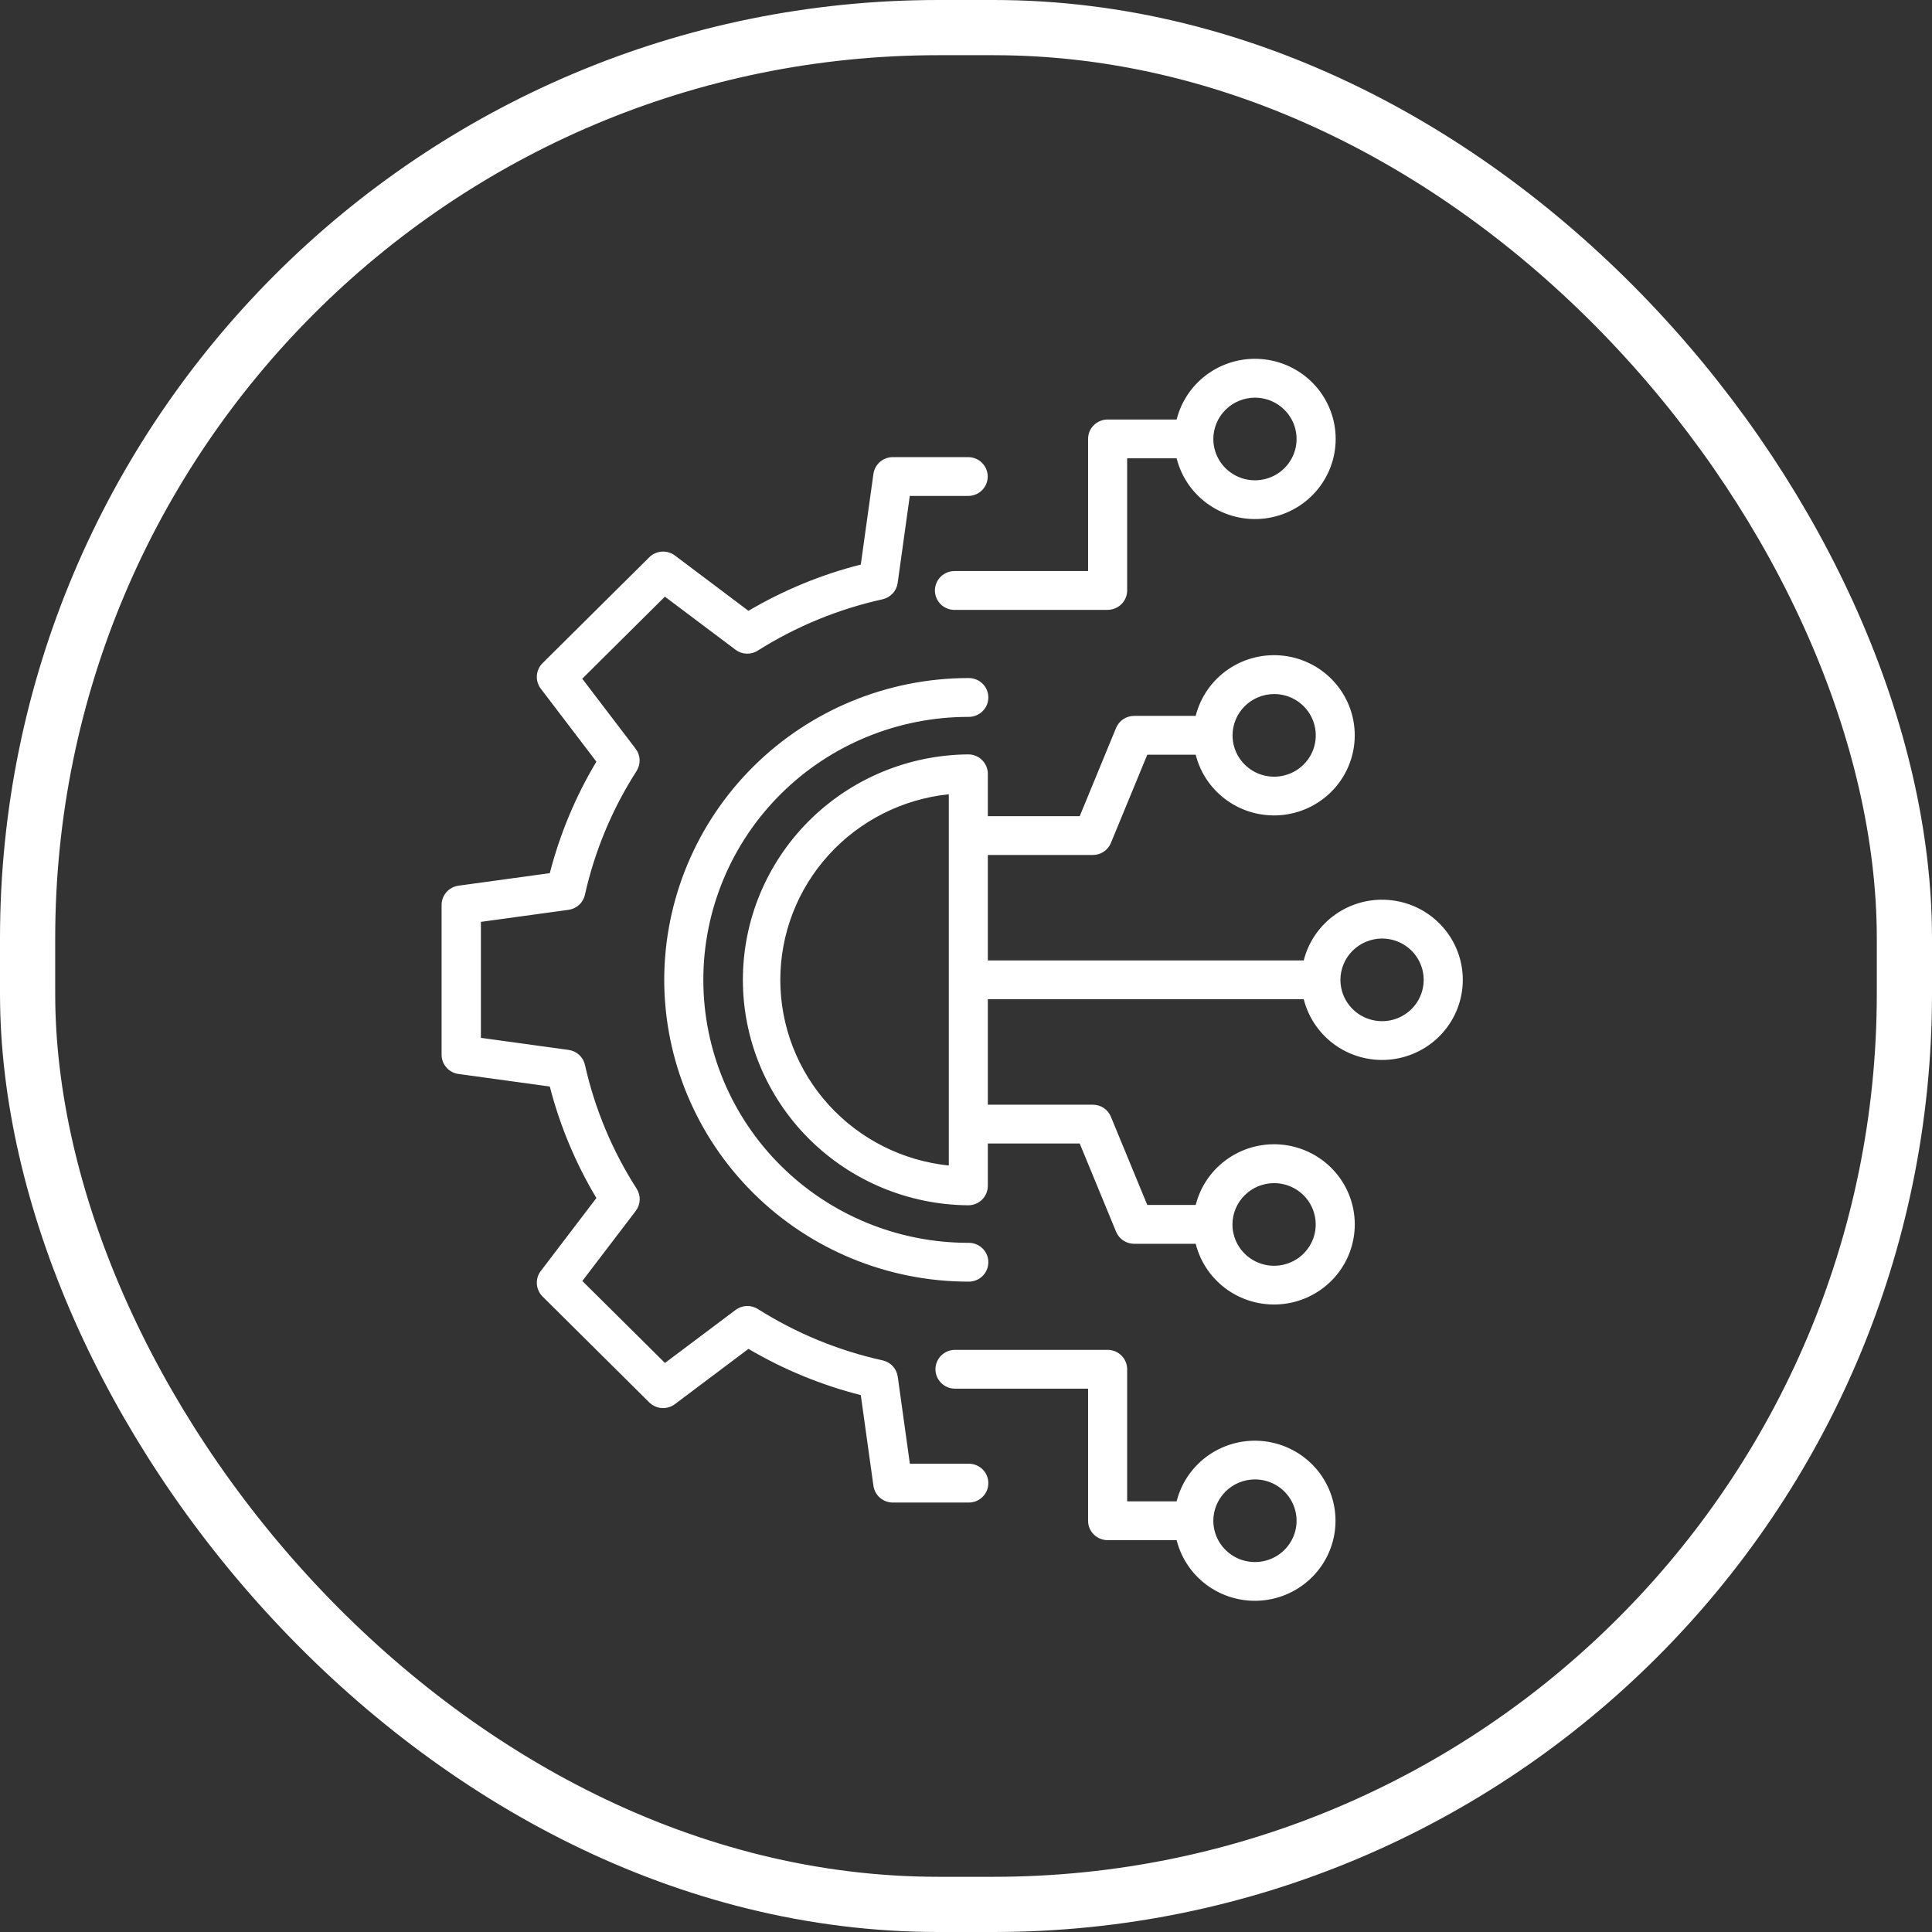
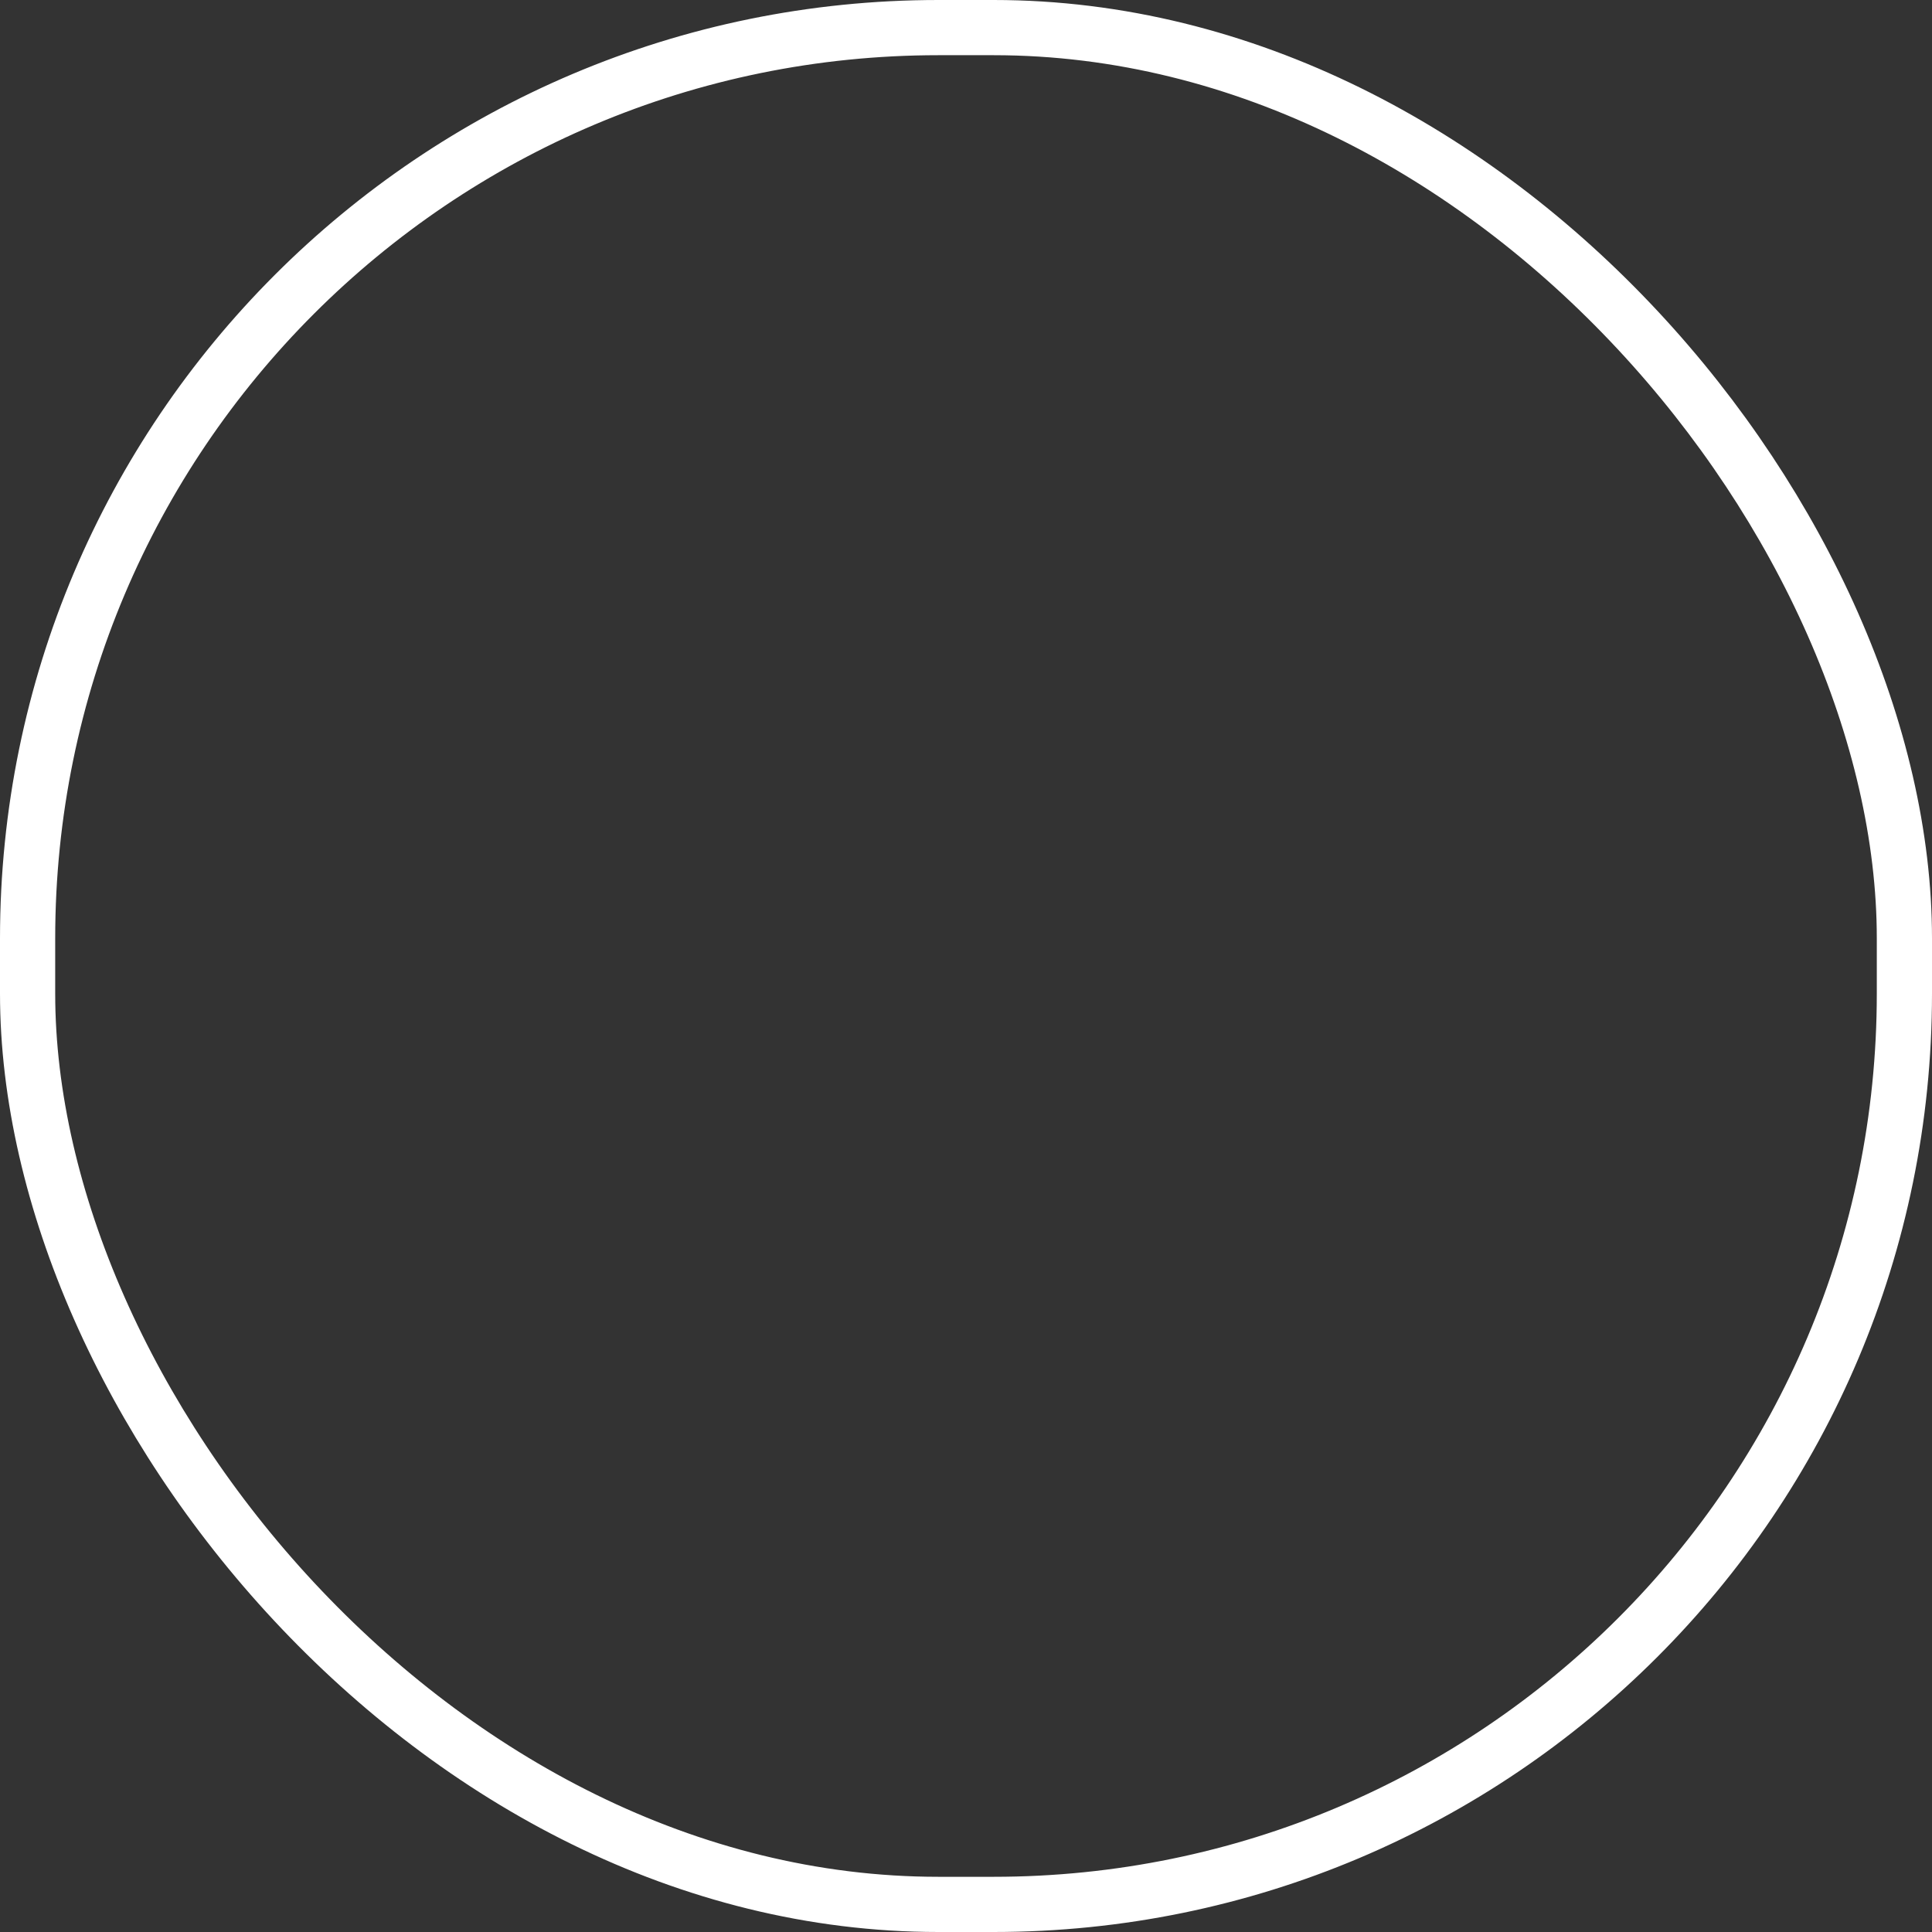
<svg xmlns="http://www.w3.org/2000/svg" width="70" height="70" viewBox="0 0 70 70" fill="none">
  <rect x="0" y="0" width="70" height="70" fill="#333333" stroke="none" />
  <rect x="1" y="1" width="68" height="68" rx="33" stroke="white" stroke-width="2" />
-   <path fill-rule="evenodd" clip-rule="evenodd" d="M43.961 55.102C43.962 55.398 44.051 55.687 44.217 55.933C44.383 56.179 44.618 56.37 44.894 56.483C45.17 56.596 45.473 56.625 45.765 56.567C46.058 56.509 46.326 56.366 46.537 56.157C46.747 55.947 46.891 55.68 46.949 55.39C47.007 55.1 46.977 54.799 46.862 54.526C46.748 54.252 46.555 54.019 46.307 53.854C46.059 53.69 45.767 53.602 45.469 53.602C45.069 53.603 44.685 53.761 44.403 54.042C44.12 54.324 43.961 54.705 43.961 55.102ZM39.423 55.102V50.314H34.602C34.414 50.314 34.234 50.24 34.101 50.108C33.968 49.976 33.893 49.797 33.893 49.611C33.893 49.424 33.968 49.246 34.101 49.114C34.234 48.982 34.414 48.908 34.602 48.908H40.131C40.224 48.908 40.316 48.926 40.402 48.961C40.488 48.996 40.566 49.048 40.632 49.114C40.698 49.179 40.75 49.256 40.785 49.342C40.821 49.427 40.839 49.519 40.839 49.611V54.397H42.632C42.804 53.71 43.224 53.11 43.812 52.709C44.4 52.308 45.115 52.135 45.823 52.221C46.531 52.308 47.182 52.648 47.655 53.178C48.127 53.709 48.388 54.392 48.388 55.1C48.388 55.808 48.127 56.491 47.655 57.021C47.182 57.551 46.531 57.892 45.823 57.978C45.115 58.065 44.4 57.891 43.812 57.491C43.224 57.09 42.804 56.49 42.632 55.803H40.131C39.944 55.803 39.764 55.729 39.631 55.598C39.498 55.466 39.423 55.288 39.423 55.102ZM43.961 15.905C43.961 16.201 44.05 16.491 44.215 16.737C44.381 16.983 44.617 17.175 44.892 17.288C45.168 17.402 45.471 17.431 45.764 17.373C46.056 17.316 46.325 17.173 46.536 16.964C46.747 16.754 46.89 16.488 46.949 16.197C47.007 15.907 46.977 15.606 46.863 15.332C46.748 15.059 46.555 14.825 46.307 14.66C46.059 14.496 45.768 14.408 45.469 14.408C45.069 14.409 44.686 14.567 44.404 14.847C44.121 15.128 43.962 15.508 43.961 15.905ZM40.133 22.098H34.602C34.507 22.1 34.413 22.084 34.325 22.049C34.237 22.015 34.156 21.964 34.088 21.898C34.02 21.833 33.967 21.754 33.93 21.668C33.893 21.581 33.874 21.488 33.874 21.394C33.874 21.3 33.893 21.207 33.93 21.121C33.967 21.034 34.02 20.956 34.088 20.89C34.156 20.825 34.237 20.773 34.325 20.739C34.413 20.705 34.507 20.688 34.602 20.691H39.423V15.903C39.423 15.811 39.441 15.719 39.476 15.634C39.512 15.549 39.564 15.471 39.63 15.406C39.696 15.341 39.774 15.289 39.86 15.254C39.946 15.218 40.038 15.2 40.131 15.2H42.632C42.804 14.513 43.225 13.912 43.813 13.51C44.402 13.109 45.118 12.935 45.826 13.022C46.535 13.108 47.187 13.449 47.66 13.98C48.133 14.51 48.394 15.194 48.394 15.903C48.394 16.612 48.133 17.296 47.66 17.827C47.187 18.358 46.535 18.698 45.826 18.785C45.118 18.871 44.402 18.697 43.813 18.296C43.225 17.895 42.804 17.294 42.632 16.606H40.839V21.392C40.839 21.484 40.821 21.576 40.785 21.661C40.75 21.747 40.698 21.824 40.632 21.889C40.566 21.955 40.488 22.006 40.402 22.042C40.316 22.077 40.224 22.096 40.131 22.096L40.133 22.098ZM44.654 44.364C44.654 44.66 44.742 44.949 44.908 45.196C45.074 45.442 45.309 45.634 45.585 45.747C45.861 45.861 46.164 45.89 46.456 45.832C46.749 45.775 47.018 45.632 47.229 45.423C47.44 45.213 47.584 44.947 47.642 44.656C47.7 44.366 47.67 44.065 47.556 43.791C47.441 43.517 47.248 43.283 47 43.119C46.752 42.955 46.46 42.867 46.162 42.867C45.762 42.868 45.379 43.026 45.097 43.306C44.814 43.587 44.655 43.967 44.654 44.364ZM34.377 28.778C32.702 28.952 31.151 29.735 30.024 30.977C28.896 32.219 28.272 33.832 28.272 35.504C28.272 37.175 28.896 38.788 30.024 40.03C31.151 41.272 32.702 42.056 34.377 42.229V28.778ZM44.657 26.643C44.657 26.939 44.745 27.229 44.911 27.475C45.076 27.721 45.312 27.913 45.587 28.027C45.863 28.14 46.166 28.17 46.459 28.112C46.752 28.054 47.02 27.912 47.231 27.702C47.442 27.493 47.586 27.226 47.644 26.936C47.702 26.645 47.672 26.344 47.558 26.07C47.444 25.797 47.251 25.563 47.003 25.399C46.755 25.234 46.463 25.146 46.164 25.147C45.765 25.148 45.382 25.305 45.099 25.586C44.817 25.866 44.658 26.247 44.657 26.643ZM48.566 35.501C48.566 35.797 48.654 36.087 48.82 36.333C48.986 36.58 49.221 36.772 49.497 36.885C49.772 36.998 50.076 37.028 50.368 36.971C50.661 36.913 50.93 36.77 51.141 36.561C51.352 36.352 51.495 36.085 51.554 35.795C51.612 35.504 51.582 35.203 51.468 34.929C51.354 34.656 51.161 34.422 50.913 34.257C50.665 34.093 50.373 34.005 50.075 34.005C49.675 34.006 49.292 34.164 49.009 34.444C48.727 34.724 48.567 35.105 48.566 35.501ZM35.791 36.204V40.025H39.595C39.736 40.025 39.873 40.066 39.99 40.144C40.107 40.222 40.197 40.333 40.25 40.462L41.568 43.658H43.323C43.496 42.971 43.916 42.37 44.505 41.969C45.093 41.568 45.809 41.394 46.518 41.48C47.226 41.567 47.879 41.908 48.352 42.438C48.825 42.969 49.086 43.653 49.086 44.362C49.086 45.07 48.825 45.755 48.352 46.285C47.879 46.816 47.226 47.157 46.518 47.243C45.809 47.33 45.093 47.156 44.505 46.755C43.916 46.354 43.496 45.753 43.323 45.065H41.093C40.952 45.065 40.815 45.023 40.698 44.946C40.582 44.868 40.491 44.757 40.438 44.628L39.12 41.431H35.791V42.967C35.79 43.153 35.716 43.332 35.583 43.464C35.45 43.596 35.27 43.67 35.082 43.67C32.91 43.653 30.834 42.785 29.304 41.255C27.775 39.725 26.916 37.657 26.916 35.501C26.916 33.346 27.775 31.278 29.304 29.748C30.834 28.218 32.91 27.35 35.082 27.333C35.27 27.333 35.45 27.407 35.583 27.539C35.716 27.671 35.791 27.85 35.791 28.036V29.572H39.12L40.437 26.375C40.49 26.246 40.581 26.135 40.697 26.058C40.814 25.98 40.951 25.938 41.092 25.938H43.322C43.495 25.251 43.916 24.65 44.504 24.248C45.092 23.847 45.808 23.674 46.517 23.76C47.225 23.846 47.878 24.187 48.351 24.718C48.824 25.249 49.085 25.933 49.085 26.641C49.085 27.35 48.824 28.034 48.351 28.565C47.878 29.096 47.225 29.436 46.517 29.523C45.808 29.609 45.092 29.436 44.504 29.034C43.916 28.633 43.495 28.032 43.322 27.345H41.568L40.25 30.541C40.197 30.671 40.107 30.781 39.99 30.859C39.873 30.937 39.736 30.978 39.595 30.978H35.791V34.798H47.237C47.41 34.111 47.831 33.51 48.419 33.108C49.007 32.707 49.723 32.533 50.432 32.62C51.141 32.706 51.793 33.047 52.266 33.578C52.739 34.108 53 34.792 53 35.501C53 36.21 52.739 36.894 52.266 37.425C51.793 37.955 51.141 38.296 50.432 38.383C49.723 38.469 49.007 38.295 48.419 37.894C47.831 37.493 47.41 36.892 47.237 36.204H35.791ZM24.066 35.501C24.07 32.602 25.231 29.823 27.296 27.773C29.361 25.723 32.161 24.57 35.082 24.567C35.176 24.565 35.271 24.581 35.359 24.615C35.447 24.649 35.527 24.701 35.595 24.766C35.663 24.832 35.717 24.91 35.754 24.997C35.791 25.083 35.809 25.176 35.809 25.27C35.809 25.364 35.791 25.457 35.754 25.544C35.717 25.631 35.663 25.709 35.595 25.774C35.527 25.84 35.447 25.891 35.359 25.926C35.271 25.96 35.176 25.976 35.082 25.974C32.536 25.974 30.094 26.977 28.294 28.764C26.494 30.551 25.483 32.975 25.483 35.502C25.483 38.029 26.494 40.452 28.294 42.239C30.094 44.026 32.536 45.03 35.082 45.03C35.176 45.027 35.271 45.043 35.359 45.078C35.447 45.112 35.527 45.163 35.595 45.229C35.663 45.294 35.717 45.373 35.754 45.459C35.791 45.546 35.809 45.639 35.809 45.733C35.809 45.827 35.791 45.92 35.754 46.006C35.717 46.093 35.663 46.171 35.595 46.237C35.527 46.303 35.447 46.354 35.359 46.388C35.271 46.422 35.176 46.439 35.082 46.436C32.161 46.433 29.361 45.279 27.296 43.23C25.231 41.179 24.069 38.4 24.066 35.501ZM19.593 46.052C19.49 46.187 19.44 46.355 19.452 46.525C19.463 46.694 19.536 46.853 19.657 46.974L23.524 50.812C23.645 50.932 23.806 51.004 23.977 51.016C24.147 51.027 24.317 50.977 24.453 50.875L27.118 48.872C28.388 49.62 29.758 50.184 31.188 50.547L31.646 53.833C31.67 54.001 31.753 54.155 31.882 54.266C32.011 54.378 32.176 54.439 32.347 54.44H35.082C35.176 54.442 35.271 54.426 35.359 54.392C35.447 54.357 35.527 54.306 35.595 54.24C35.663 54.175 35.717 54.096 35.754 54.01C35.791 53.923 35.809 53.83 35.809 53.736C35.809 53.642 35.791 53.549 35.754 53.463C35.717 53.376 35.663 53.298 35.595 53.232C35.527 53.167 35.447 53.115 35.359 53.081C35.271 53.047 35.176 53.031 35.082 53.033H32.966L32.527 49.879C32.507 49.737 32.444 49.604 32.346 49.499C32.248 49.393 32.12 49.32 31.979 49.289C30.374 48.935 28.844 48.305 27.458 47.428C27.337 47.351 27.194 47.314 27.05 47.319C26.906 47.325 26.767 47.375 26.652 47.461L24.093 49.383L21.099 46.412L23.036 43.872C23.122 43.758 23.172 43.62 23.178 43.477C23.183 43.334 23.145 43.193 23.069 43.072C22.185 41.696 21.551 40.177 21.194 38.584C21.163 38.444 21.089 38.316 20.982 38.218C20.875 38.121 20.741 38.059 20.597 38.04L17.424 37.603V33.401L20.597 32.965C20.741 32.946 20.874 32.883 20.981 32.786C21.087 32.689 21.161 32.562 21.192 32.422C21.548 30.828 22.182 29.309 23.066 27.932C23.142 27.811 23.18 27.67 23.175 27.527C23.169 27.384 23.119 27.247 23.033 27.132L21.096 24.591L24.09 21.618L26.649 23.541C26.764 23.628 26.903 23.677 27.047 23.683C27.191 23.689 27.334 23.651 27.455 23.573C28.842 22.697 30.372 22.068 31.976 21.714C32.117 21.682 32.245 21.609 32.343 21.503C32.441 21.398 32.504 21.265 32.524 21.123L32.963 17.969H35.079C35.267 17.969 35.447 17.895 35.58 17.763C35.712 17.631 35.787 17.453 35.787 17.266C35.787 17.08 35.712 16.901 35.58 16.769C35.447 16.637 35.267 16.563 35.079 16.563H32.347C32.176 16.563 32.011 16.625 31.882 16.736C31.753 16.848 31.669 17.002 31.646 17.17L31.188 20.455C29.758 20.818 28.388 21.383 27.118 22.131L24.453 20.127C24.317 20.025 24.147 19.975 23.977 19.987C23.806 19.998 23.645 20.071 23.524 20.191L19.657 24.029C19.536 24.149 19.463 24.309 19.452 24.478C19.44 24.648 19.49 24.816 19.593 24.951L21.608 27.596C20.854 28.856 20.286 30.216 19.92 31.636L16.611 32.09C16.442 32.114 16.287 32.197 16.174 32.325C16.062 32.453 16 32.617 16 32.786V38.215C16 38.385 16.062 38.549 16.174 38.677C16.286 38.806 16.442 38.889 16.611 38.912L19.92 39.367C20.286 40.786 20.855 42.147 21.608 43.407L19.593 46.052Z" fill="white" />
</svg>